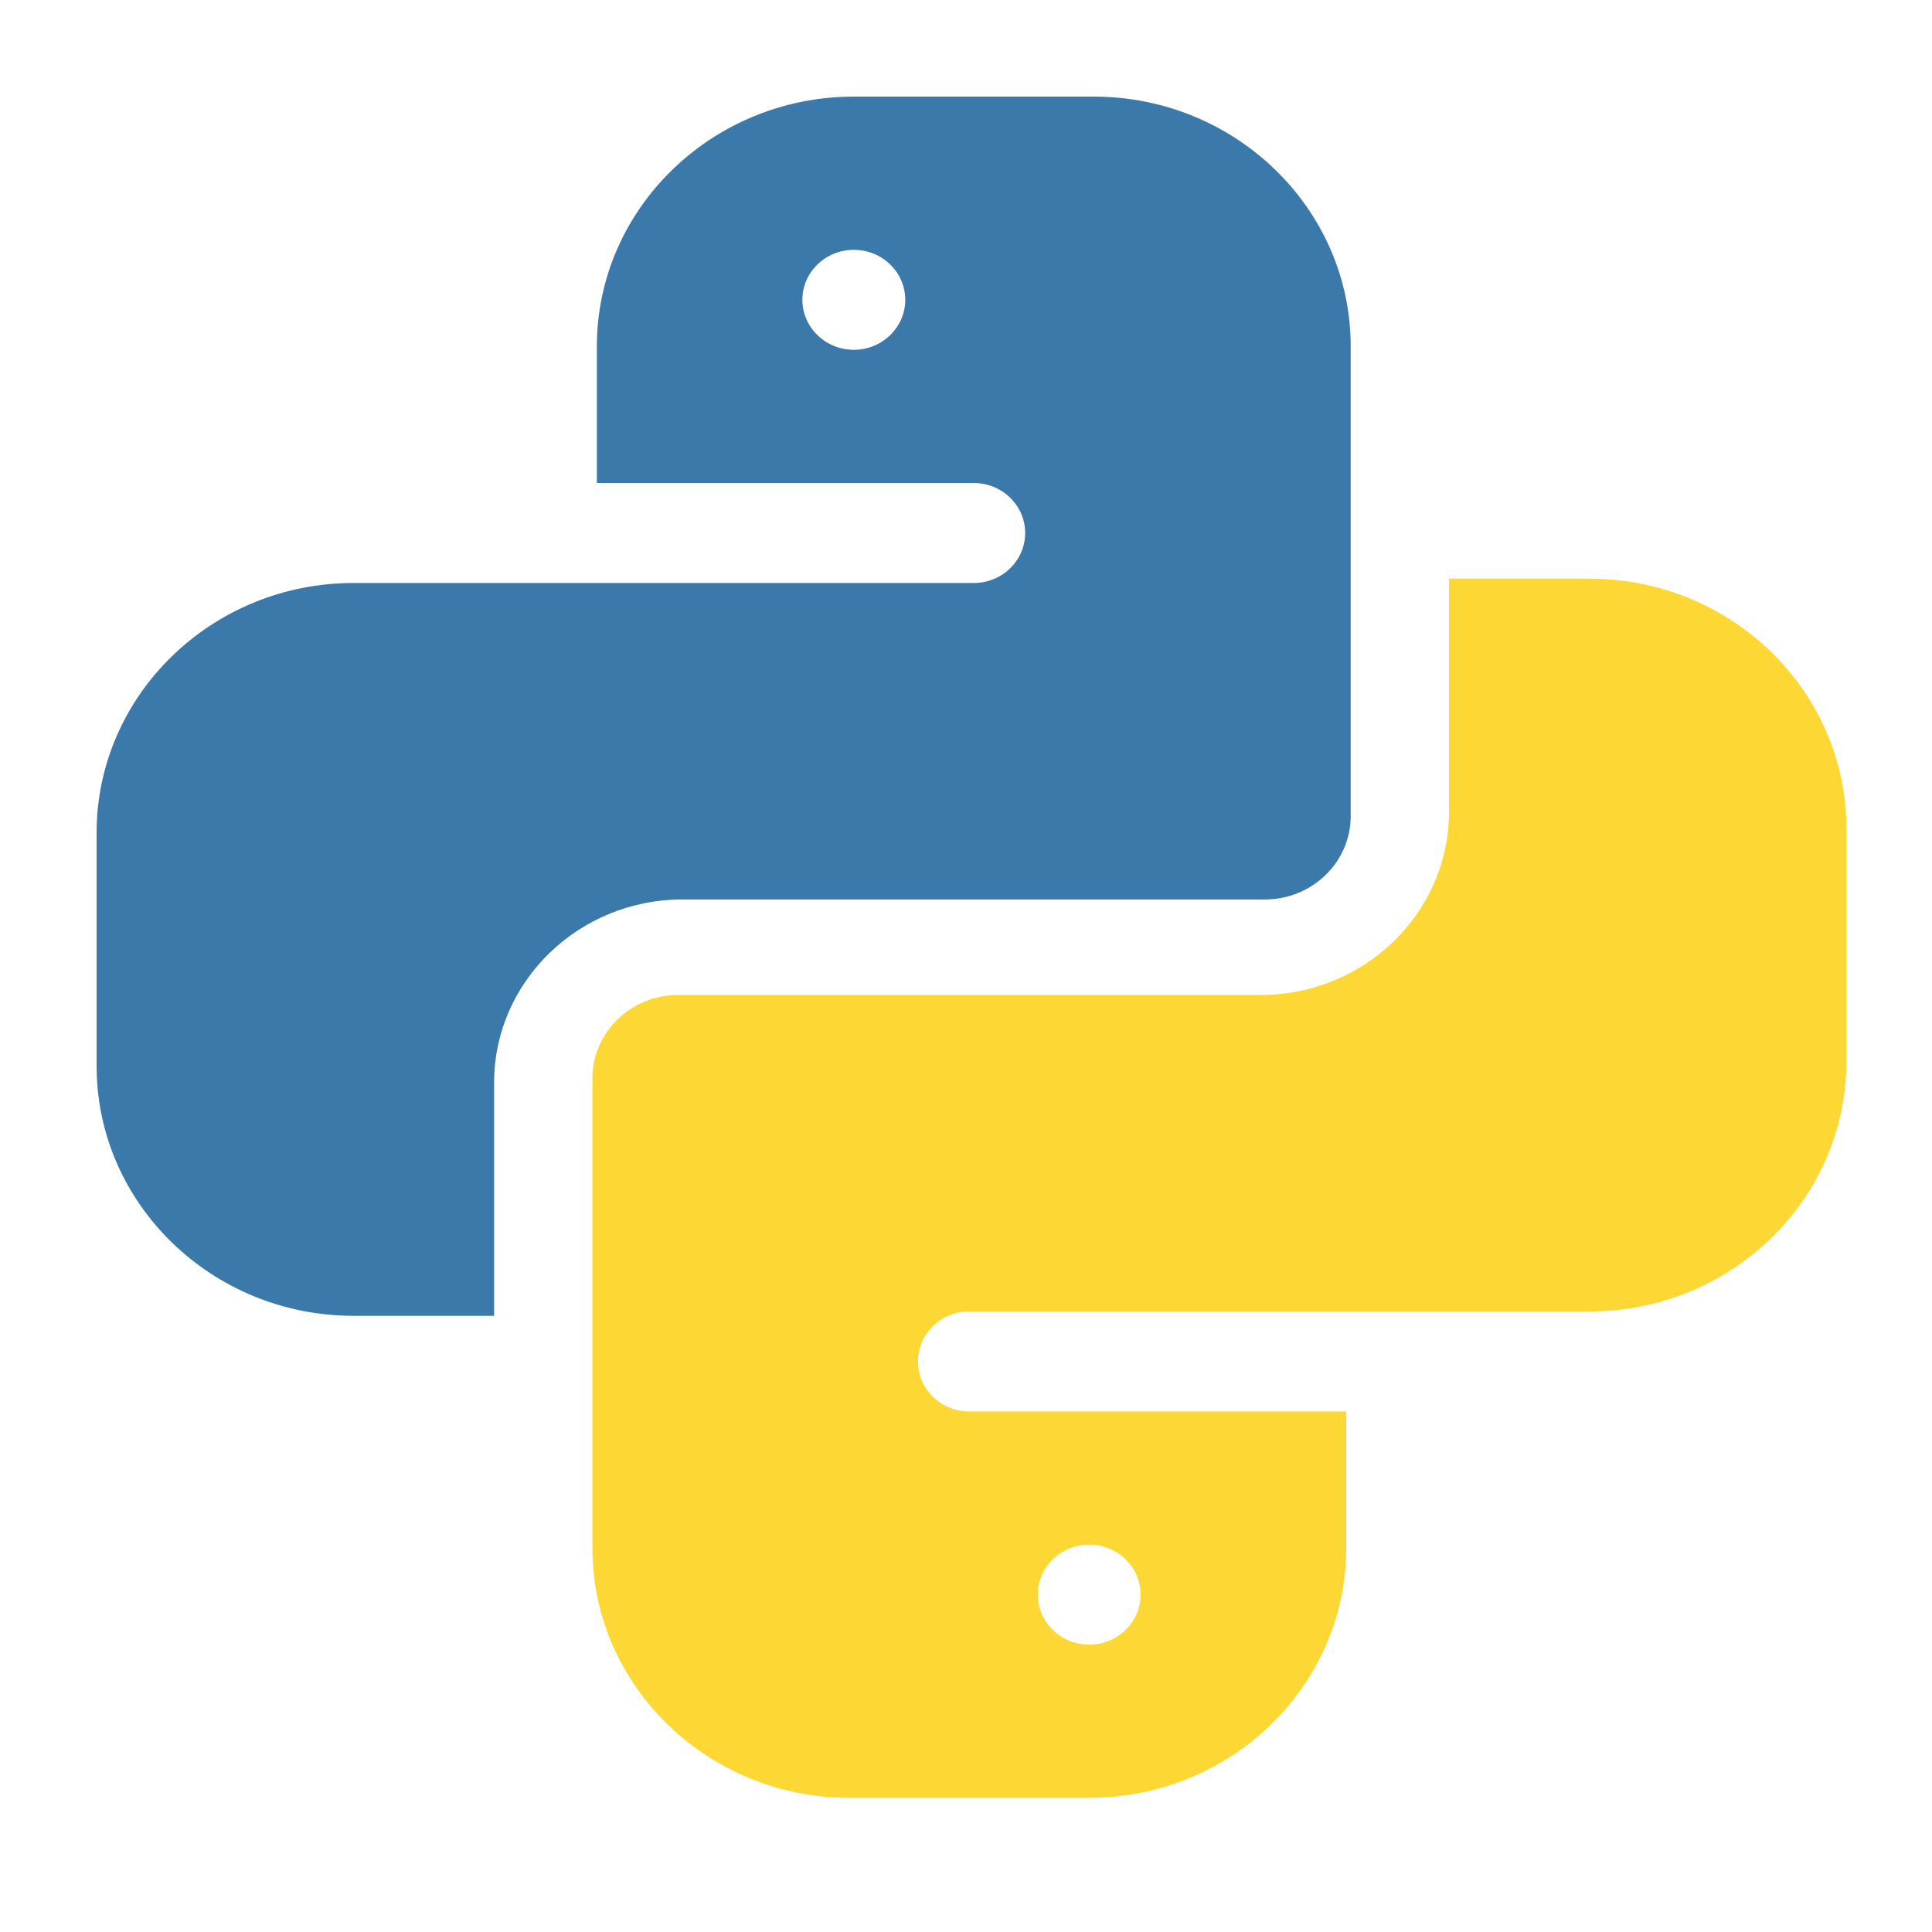
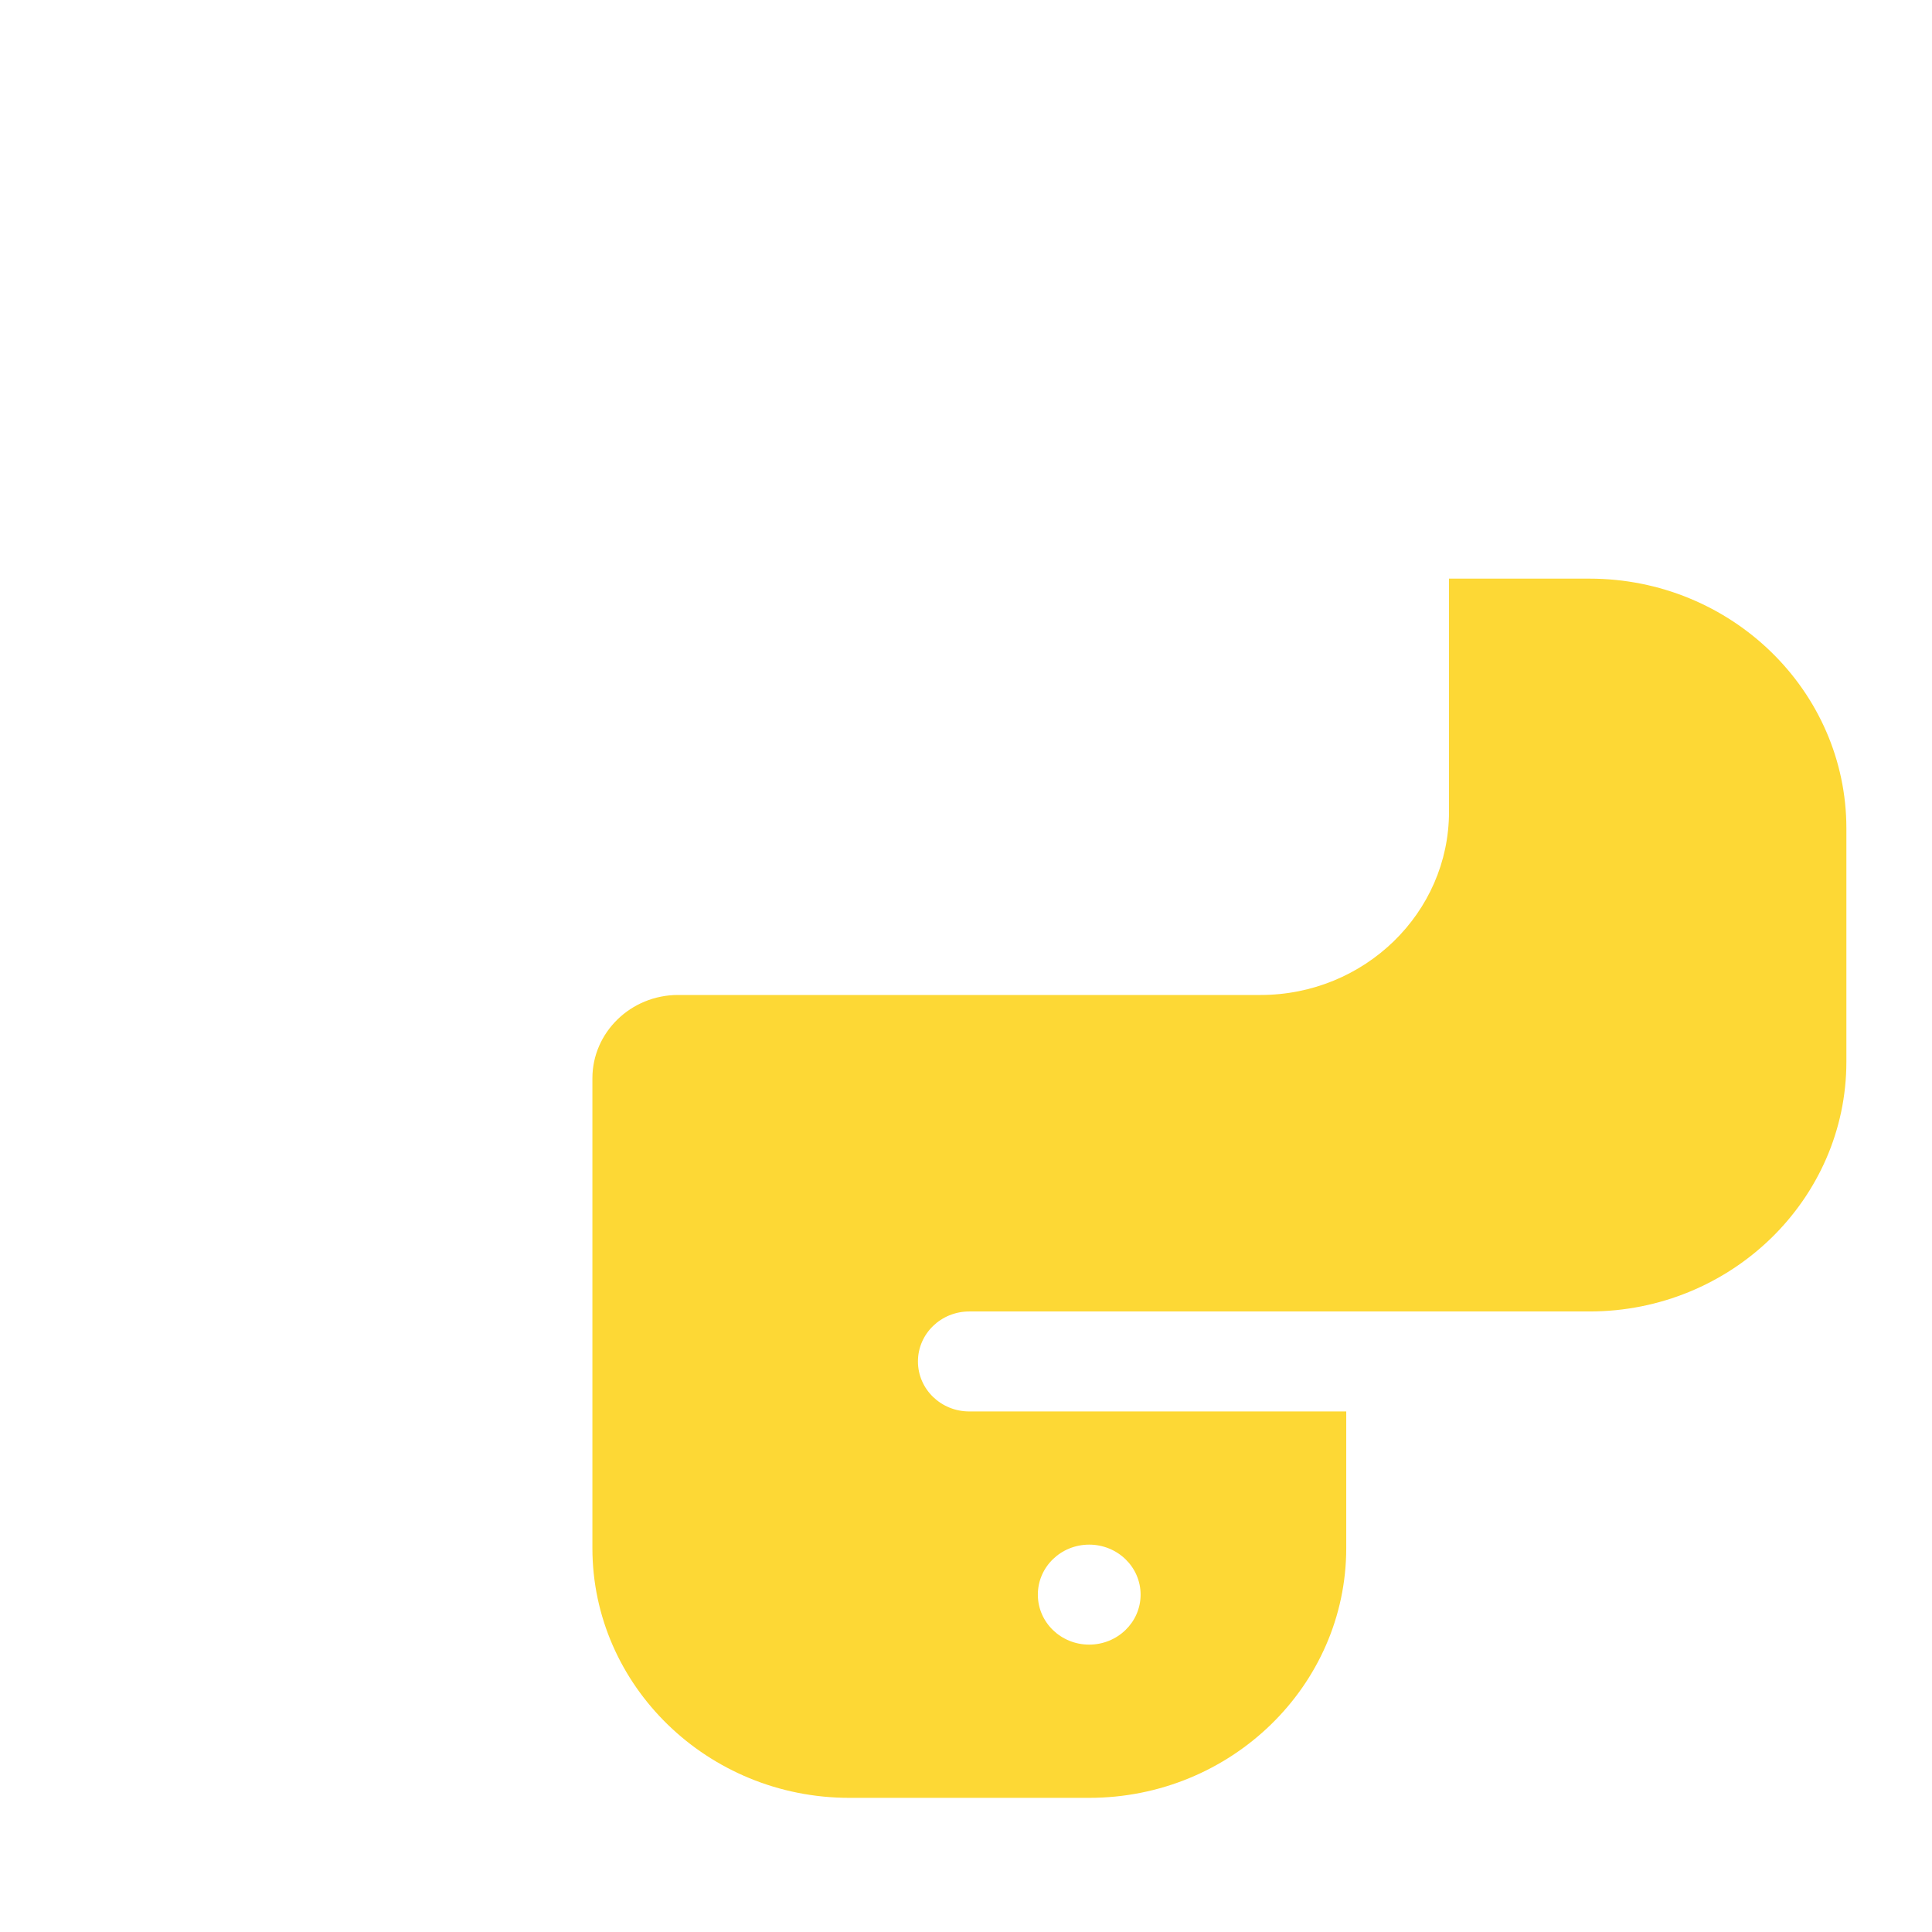
<svg xmlns="http://www.w3.org/2000/svg" width="16" height="16" viewBox="0 0 16 16" fill="none">
-   <path d="M4.092 8.966C4.092 8.129 4.792 7.449 5.652 7.449H10.476C10.867 7.449 11.186 7.139 11.186 6.759V2.869C11.186 1.728 10.231 0.8 9.057 0.8H7.071C5.898 0.8 4.943 1.728 4.943 2.869V4H8.064C8.299 4 8.49 4.185 8.49 4.414C8.49 4.643 8.299 4.828 8.064 4.828H2.928C1.755 4.828 0.8 5.756 0.8 6.897V8.828C0.8 9.969 1.755 10.897 2.928 10.897H4.092V8.966ZM7.071 2.897C6.836 2.897 6.645 2.711 6.645 2.483C6.645 2.254 6.836 2.069 7.071 2.069C7.306 2.069 7.497 2.254 7.497 2.483C7.497 2.711 7.306 2.897 7.071 2.897Z" fill="#3B79AA" />
  <path d="M13.163 4.792H12V6.723C12 7.56 11.3 8.24 10.439 8.24H5.615C5.224 8.24 4.906 8.55 4.906 8.93V12.82C4.906 13.961 5.861 14.889 7.034 14.889H9.02C10.194 14.889 11.149 13.961 11.149 12.82V11.689H8.027C7.792 11.689 7.602 11.504 7.602 11.275C7.602 11.046 7.792 10.861 8.027 10.861H13.163C14.337 10.861 15.291 9.933 15.291 8.792V6.861C15.291 5.72 14.337 4.792 13.163 4.792ZM9.02 12.792C9.255 12.792 9.446 12.977 9.446 13.206C9.446 13.435 9.255 13.62 9.02 13.62C8.785 13.62 8.595 13.435 8.595 13.206C8.595 12.977 8.785 12.792 9.02 12.792Z" fill="#FDD835" />
</svg>